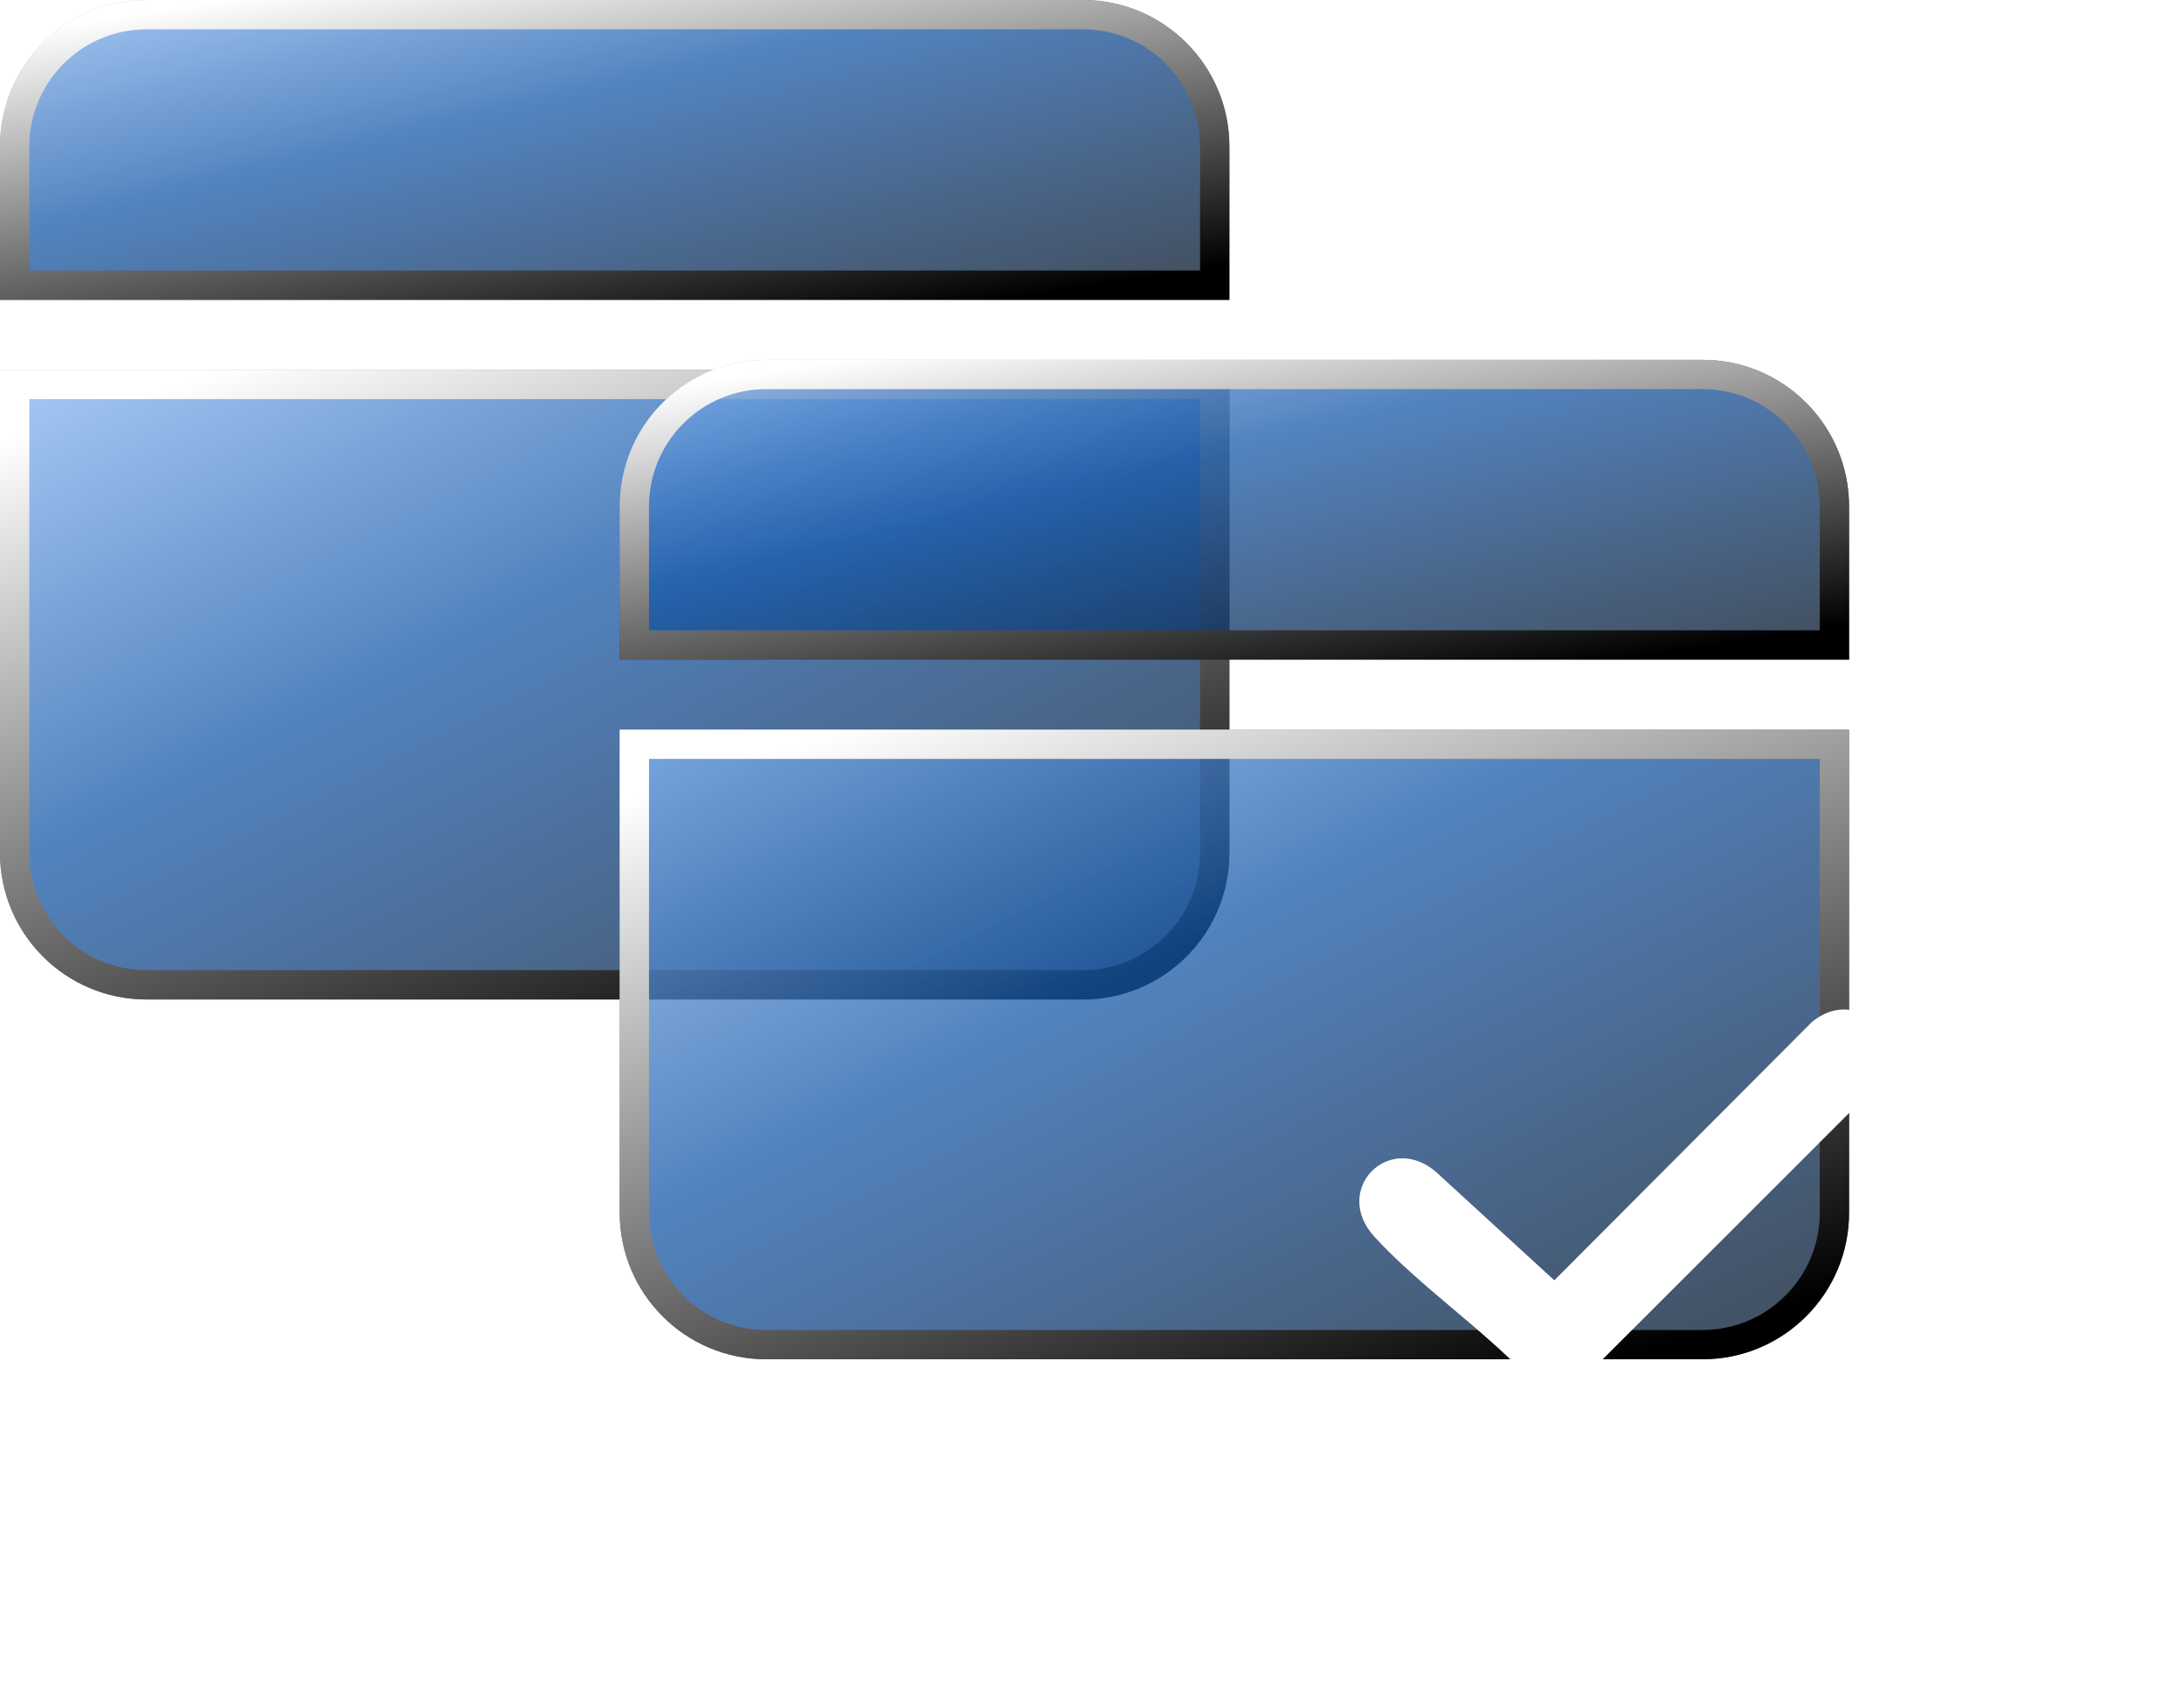
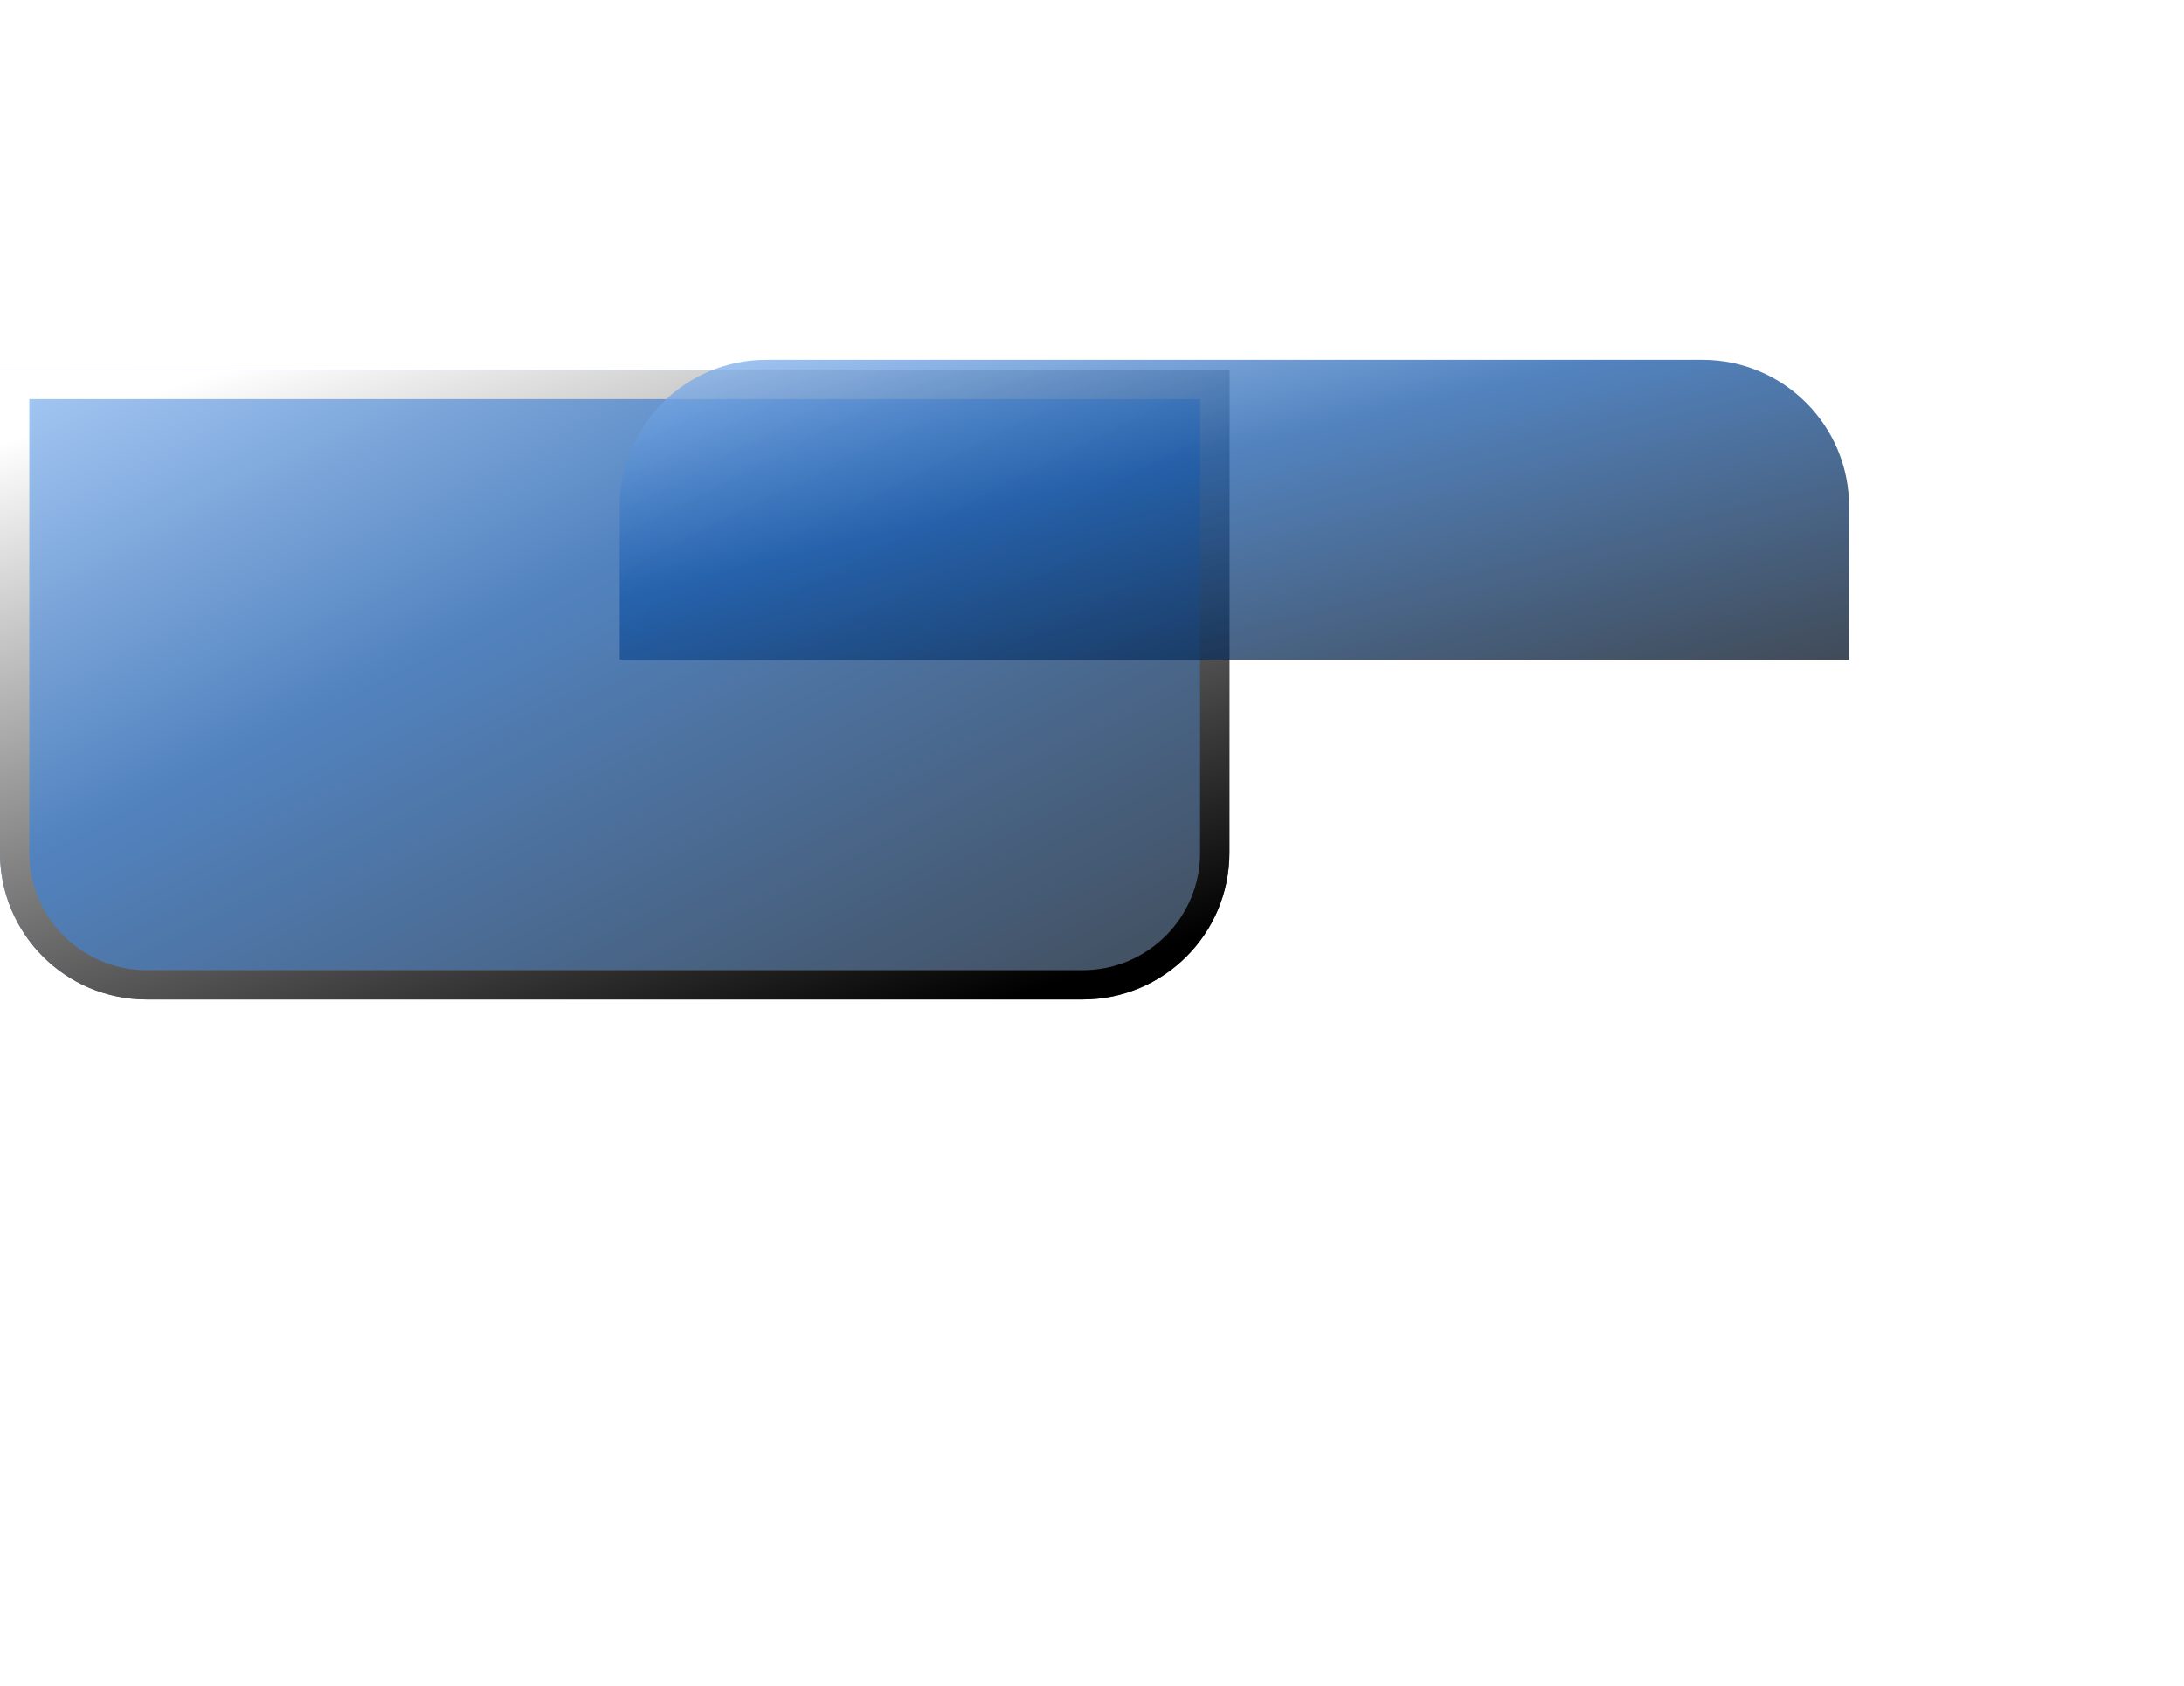
<svg xmlns="http://www.w3.org/2000/svg" width="149" height="115" viewBox="0 0 149 115" fill="none">
  <path opacity="0.75" d="M0 25.23H83.873V58.189C83.873 63.712 79.396 68.189 73.873 68.189H10C4.477 68.189 0 63.712 0 58.189V25.23Z" fill="url(#paint0_linear_79_237)" />
  <g style="mix-blend-mode:overlay">
    <path d="M82.873 26.23V58.189C82.873 63.16 78.844 67.189 73.873 67.189H10C5.029 67.189 1 63.16 1 58.189V26.23H82.873Z" stroke="url(#paint1_linear_79_237)" stroke-width="2" />
  </g>
-   <path opacity="0.75" d="M0 10C0 4.477 4.477 0 10 0H73.873C79.396 0 83.873 4.477 83.873 10V20.457H0V10Z" fill="url(#paint2_linear_79_237)" />
  <g style="mix-blend-mode:overlay">
-     <path d="M10 1H73.873C78.844 1 82.873 5.029 82.873 10V19.457H1V10C1 5.185 4.782 1.253 9.537 1.012L10 1Z" stroke="url(#paint3_linear_79_237)" stroke-width="2" />
-   </g>
-   <path opacity="0.75" d="M42.277 49.778H126.15V82.738C126.15 88.26 121.673 92.738 116.15 92.738H52.277C46.755 92.738 42.277 88.26 42.277 82.738V49.778Z" fill="url(#paint4_linear_79_237)" />
+     </g>
  <g style="mix-blend-mode:overlay">
-     <path d="M125.15 50.778V82.737C125.15 87.708 121.121 91.737 116.15 91.737H52.277C47.307 91.737 43.277 87.708 43.277 82.737V50.778H125.15Z" stroke="url(#paint5_linear_79_237)" stroke-width="2" />
-   </g>
+     </g>
  <path opacity="0.75" d="M42.277 34.548C42.277 29.025 46.755 24.548 52.277 24.548H116.15C121.673 24.548 126.15 29.025 126.15 34.548V45.005H42.277V34.548Z" fill="url(#paint6_linear_79_237)" />
  <g style="mix-blend-mode:overlay">
-     <path d="M52.277 25.548H116.15C121.121 25.548 125.15 29.578 125.15 34.548V44.005H43.277V34.548C43.277 29.733 47.059 25.801 51.815 25.56L52.277 25.548Z" stroke="url(#paint7_linear_79_237)" stroke-width="2" />
-   </g>
+     </g>
  <g filter="url(#filter0_d_79_237)">
    <path d="M125.734 68.872C128.241 68.837 129.791 71.876 128.222 73.869L108.338 93.74C107.187 94.826 105.438 94.904 104.21 93.906C101.07 90.607 96.826 87.707 93.783 84.396C90.823 81.176 94.758 77.189 97.967 79.955L106.04 87.35L123.617 69.726C124.197 69.238 124.97 68.881 125.737 68.872H125.734Z" fill="white" />
  </g>
  <defs>
    <filter id="filter0_d_79_237" x="72.737" y="48.871" width="76.117" height="65.735" filterUnits="userSpaceOnUse" color-interpolation-filters="sRGB">
      <feFlood flood-opacity="0" result="BackgroundImageFix" />
      <feColorMatrix in="SourceAlpha" type="matrix" values="0 0 0 0 0 0 0 0 0 0 0 0 0 0 0 0 0 0 127 0" result="hardAlpha" />
      <feOffset />
      <feGaussianBlur stdDeviation="10" />
      <feColorMatrix type="matrix" values="0 0 0 0 0.988 0 0 0 0 0.988 0 0 0 0 0.988 0 0 0 1 0" />
      <feBlend mode="normal" in2="BackgroundImageFix" result="effect1_dropShadow_79_237" />
      <feBlend mode="normal" in="SourceGraphic" in2="effect1_dropShadow_79_237" result="shape" />
    </filter>
    <linearGradient id="paint0_linear_79_237" x1="0.06" y1="25.23" x2="34.752" y2="93.222" gradientUnits="userSpaceOnUse">
      <stop stop-color="#8CBAF4" />
      <stop offset="0.399" stop-color="#1859A9" />
      <stop offset="1" stop-color="#010F20" />
    </linearGradient>
    <linearGradient id="paint1_linear_79_237" x1="68.515" y1="68.189" x2="50.831" y2="13.714" gradientUnits="userSpaceOnUse">
      <stop />
      <stop offset="1" stop-color="white" />
    </linearGradient>
    <linearGradient id="paint2_linear_79_237" x1="0.06" y1="-3.59663e-07" x2="9.422" y2="38.532" gradientUnits="userSpaceOnUse">
      <stop stop-color="#8CBAF4" />
      <stop offset="0.399" stop-color="#1859A9" />
      <stop offset="1" stop-color="#010F20" />
    </linearGradient>
    <linearGradient id="paint3_linear_79_237" x1="68.515" y1="20.457" x2="64.186" y2="-7.548" gradientUnits="userSpaceOnUse">
      <stop />
      <stop offset="1" stop-color="white" />
    </linearGradient>
    <linearGradient id="paint4_linear_79_237" x1="42.337" y1="49.778" x2="77.029" y2="117.77" gradientUnits="userSpaceOnUse">
      <stop stop-color="#8CBAF4" />
      <stop offset="0.399" stop-color="#1859A9" />
      <stop offset="1" stop-color="#010F20" />
    </linearGradient>
    <linearGradient id="paint5_linear_79_237" x1="110.792" y1="92.738" x2="93.109" y2="38.263" gradientUnits="userSpaceOnUse">
      <stop />
      <stop offset="1" stop-color="white" />
    </linearGradient>
    <linearGradient id="paint6_linear_79_237" x1="42.337" y1="24.548" x2="51.699" y2="63.08" gradientUnits="userSpaceOnUse">
      <stop stop-color="#8CBAF4" />
      <stop offset="0.399" stop-color="#1859A9" />
      <stop offset="1" stop-color="#010F20" />
    </linearGradient>
    <linearGradient id="paint7_linear_79_237" x1="110.792" y1="45.005" x2="106.463" y2="17" gradientUnits="userSpaceOnUse">
      <stop />
      <stop offset="1" stop-color="white" />
    </linearGradient>
  </defs>
</svg>